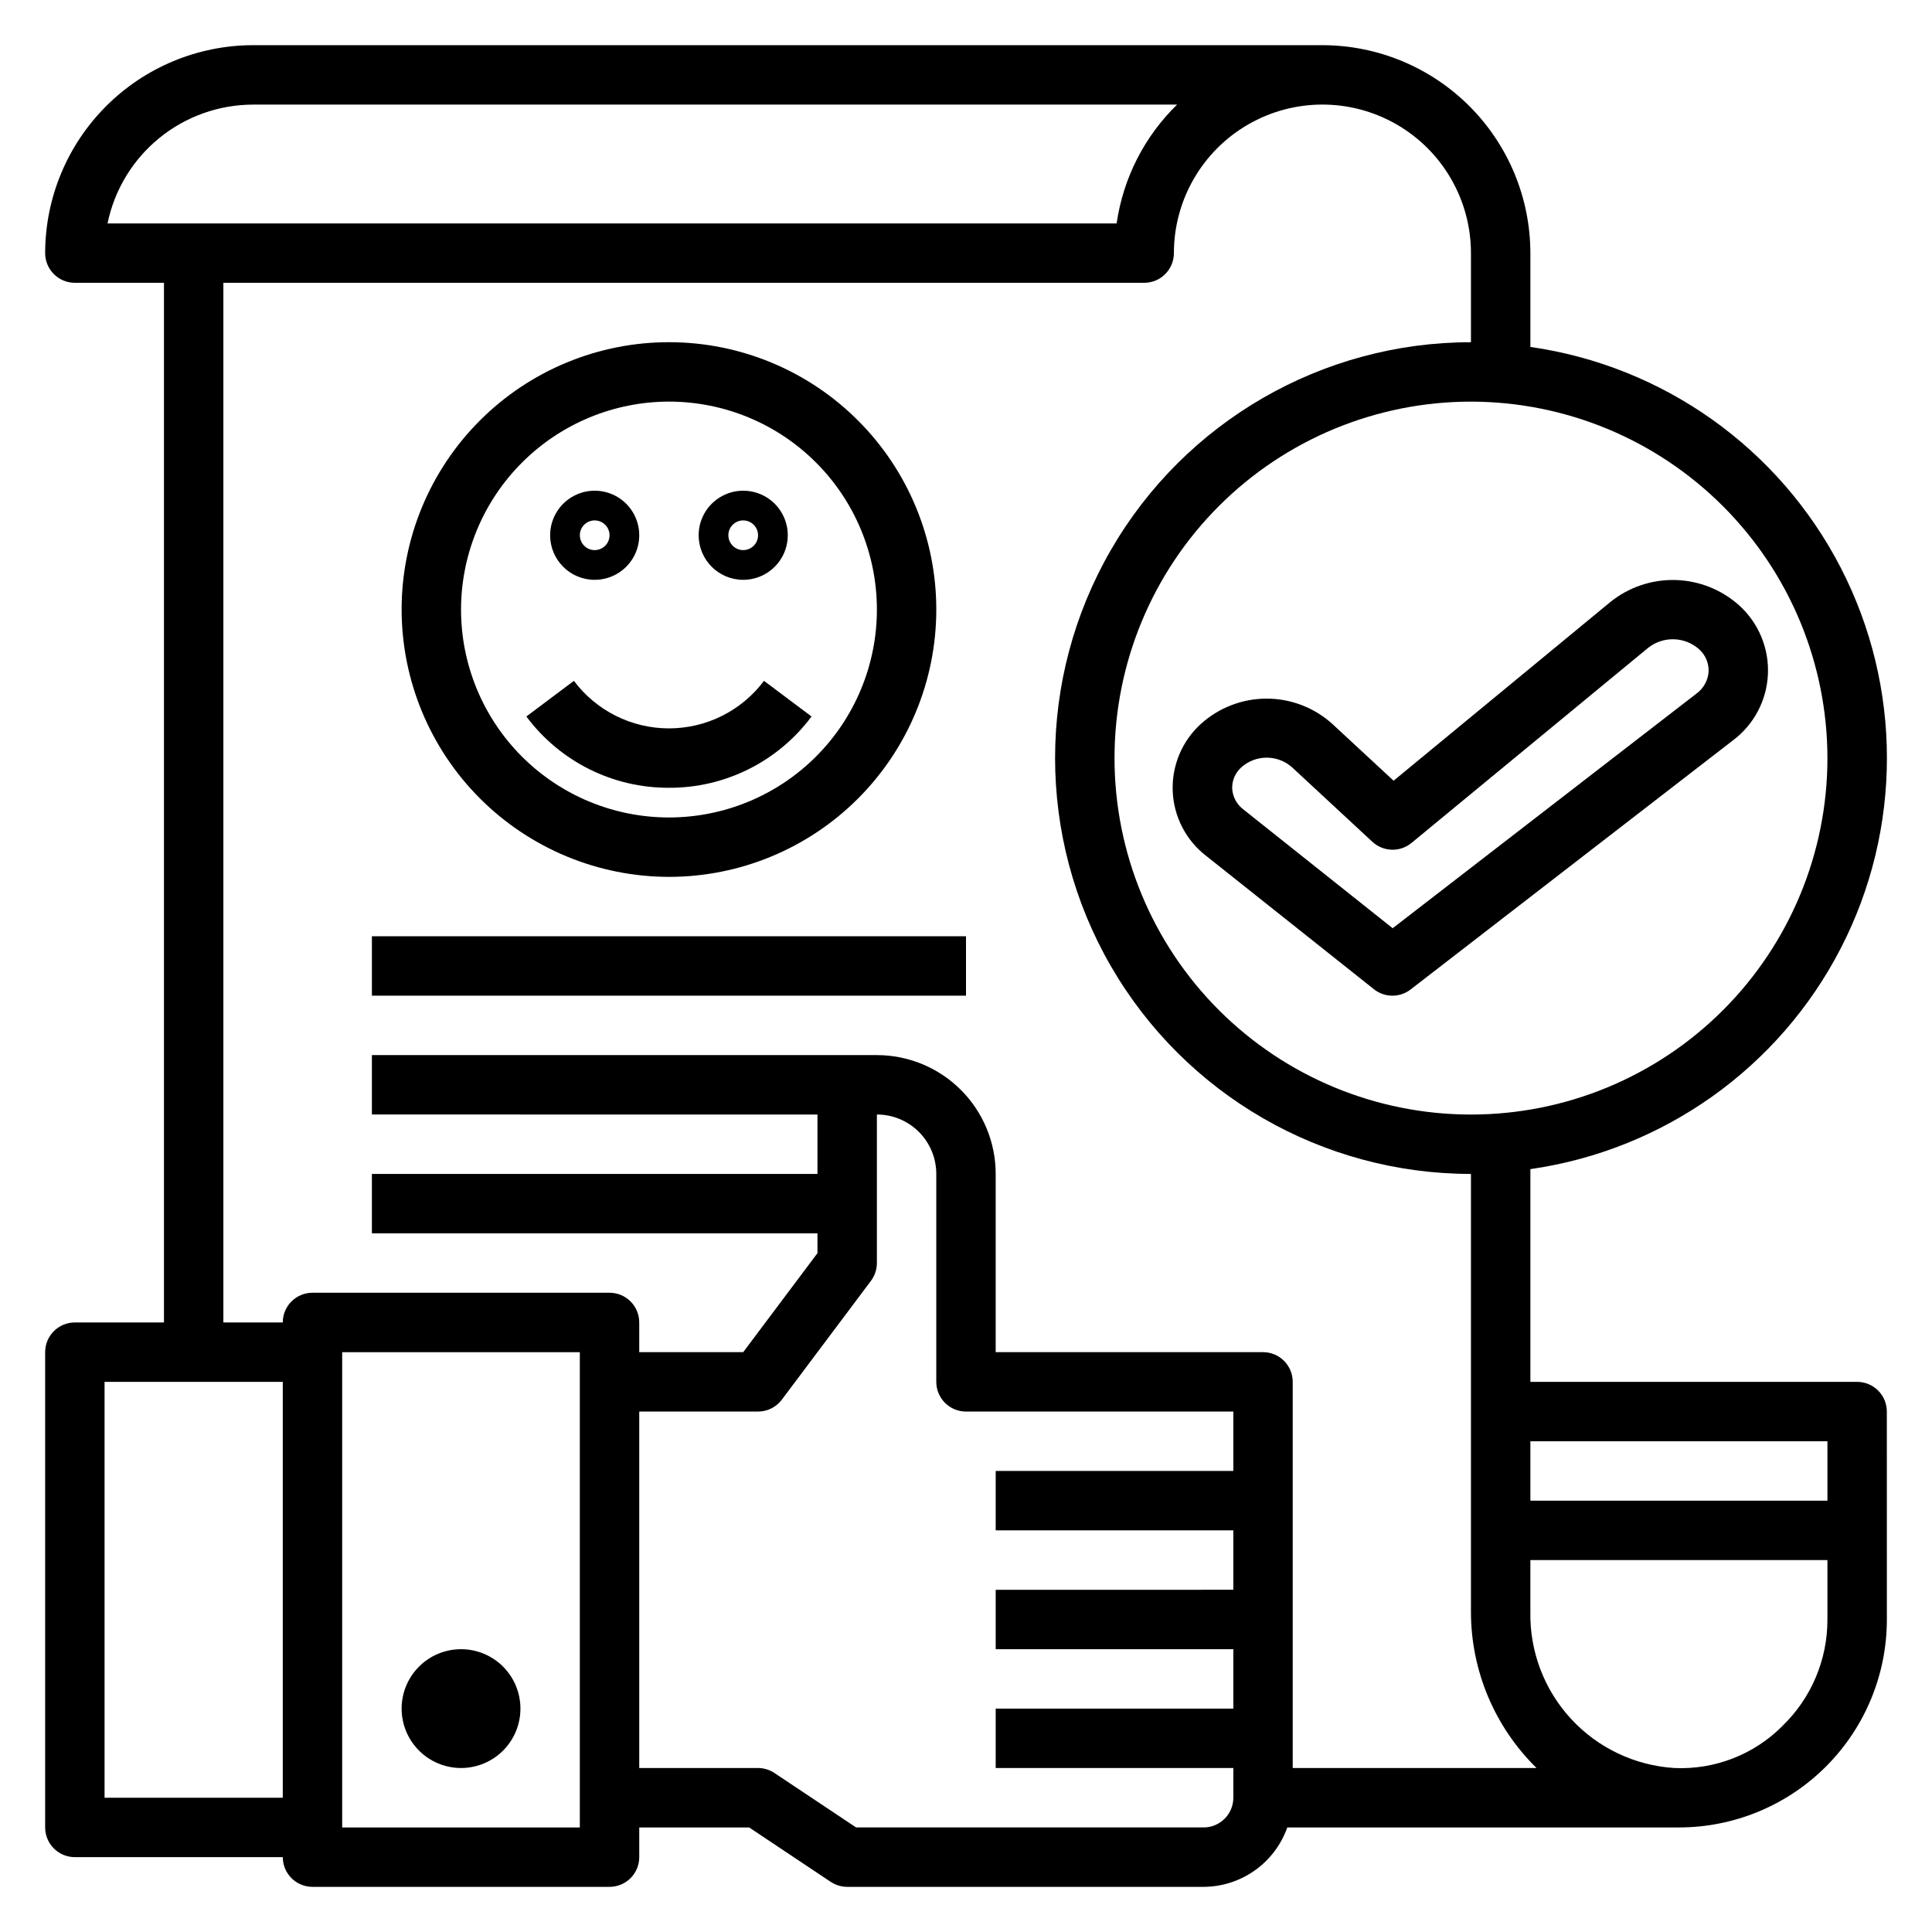
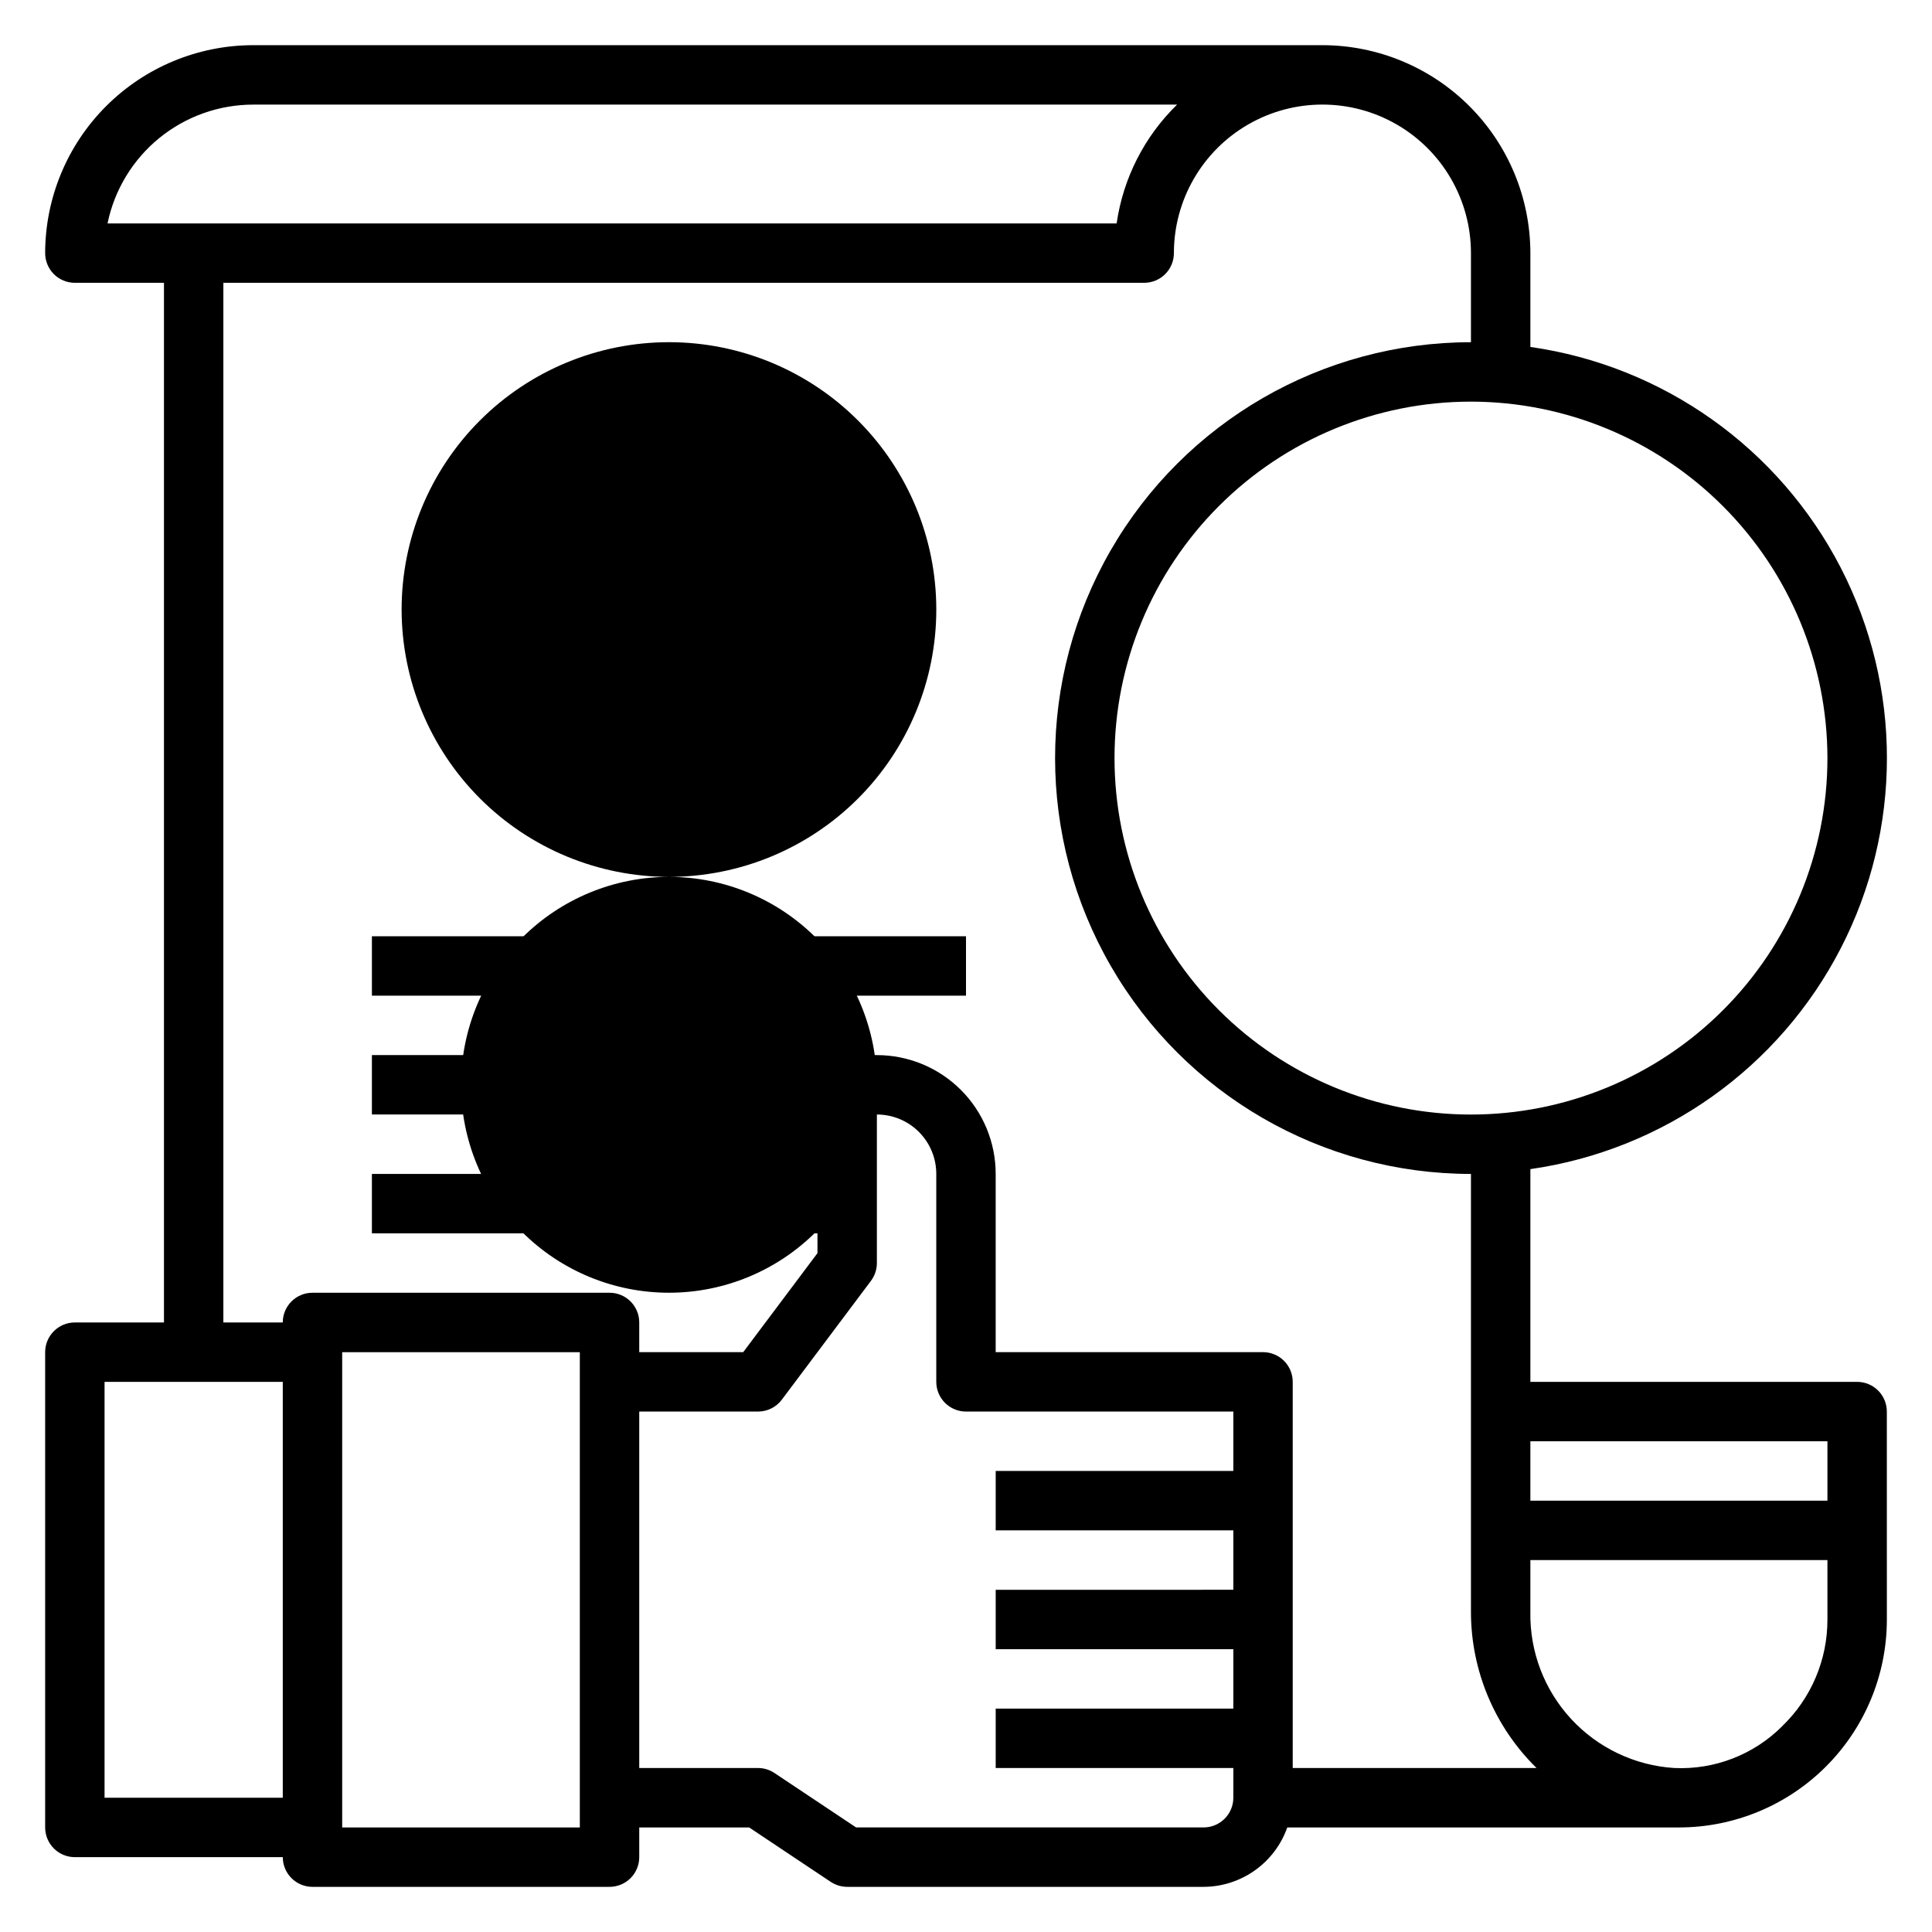
<svg xmlns="http://www.w3.org/2000/svg" fill="#000000" width="800px" height="800px" version="1.1" viewBox="144 144 512 512">
  <g>
    <path d="m644.03 518.08c0-2.086-0.828-4.09-2.305-5.566-1.477-1.477-3.481-2.305-5.566-2.305h-86.594v-56.379c35.262-5.039 65.906-26.832 82.238-58.488 16.332-31.656 16.332-69.258 0-100.91-16.332-31.656-46.977-53.449-82.238-58.488v-24.867c-0.016-14.609-5.828-28.617-16.156-38.945-10.332-10.332-24.34-16.141-38.949-16.16h-283.39c-14.609 0.02-28.617 5.828-38.945 16.16-10.332 10.328-16.141 24.336-16.16 38.945 0 2.086 0.832 4.09 2.305 5.566 1.477 1.477 3.481 2.305 5.566 2.305h23.617v275.52h-23.617c-4.348 0-7.871 3.527-7.871 7.875v125.95c0 2.086 0.832 4.09 2.305 5.566 1.477 1.473 3.481 2.305 5.566 2.305h55.105c0 2.086 0.828 4.09 2.305 5.566 1.477 1.477 3.481 2.305 5.566 2.305h78.723c2.086 0 4.09-0.828 5.566-2.305 1.477-1.477 2.305-3.481 2.305-5.566v-7.871h29.125l21.633 14.43v-0.004c1.289 0.855 2.801 1.312 4.348 1.316h94.465c4.863-0.02 9.605-1.543 13.574-4.363 3.969-2.816 6.969-6.793 8.59-11.379h103.79c14.617 0 28.633-5.809 38.965-16.141 10.336-10.336 16.141-24.352 16.141-38.965zm-15.742 7.871v15.742l-78.723 0.004v-15.746zm0-181.05c0 25.055-9.953 49.082-27.668 66.797-17.719 17.715-41.746 27.668-66.797 27.668-25.055 0-49.082-9.953-66.797-27.668s-27.668-41.742-27.668-66.797c0-25.055 9.953-49.082 27.668-66.797s41.742-27.668 66.797-27.668c25.043 0.023 49.059 9.984 66.766 27.695 17.711 17.711 27.672 41.723 27.699 66.77zm-417.22-173.18h244.87c-8.664 8.445-14.293 19.512-16.02 31.488h-267.42c1.828-8.887 6.66-16.867 13.688-22.605 7.027-5.734 15.816-8.871 24.887-8.883zm-39.359 448.7v-110.21h47.23v110.21zm125.95 7.871-62.977 0.004v-125.95h62.977zm-70.852-141.7c-4.348 0-7.871 3.523-7.871 7.871h-15.742v-275.52h244.03c2.09 0 4.09-0.828 5.566-2.305 1.477-1.477 2.305-3.481 2.305-5.566 0-14.062 7.504-27.055 19.68-34.086 12.18-7.031 27.184-7.031 39.363 0 12.176 7.031 19.68 20.023 19.68 34.086v23.617c-39.375 0-75.758 21.004-95.445 55.102-19.688 34.102-19.688 76.109 0 110.21 19.688 34.098 56.07 55.102 95.445 55.102v116.09c0.012 15.559 6.277 30.457 17.387 41.352h-64.621v-102.34c0-2.09-0.828-4.09-2.305-5.566-1.477-1.477-3.481-2.305-5.566-2.305h-70.848v-47.234c0-8.352-3.316-16.359-9.223-22.266-5.906-5.902-13.914-9.223-22.266-9.223h-133.82v15.742l118.08 0.004v15.742h-118.08v15.742l118.08 0.004v5.25l-19.68 26.238h-27.551v-7.875c0-2.086-0.828-4.09-2.305-5.566-1.477-1.473-3.481-2.305-5.566-2.305zm244.04 133.82c0 2.09-0.832 4.09-2.305 5.566-1.477 1.477-3.481 2.309-5.566 2.309h-92.105l-21.633-14.422c-1.285-0.859-2.797-1.32-4.344-1.324h-31.488v-94.465h31.488c2.477 0 4.812-1.164 6.297-3.148l23.617-31.488c1.02-1.363 1.574-3.019 1.574-4.723v-39.359c4.176 0 8.18 1.656 11.133 4.609s4.609 6.957 4.609 11.133v55.105c0 2.086 0.832 4.09 2.309 5.566 1.477 1.477 3.477 2.305 5.566 2.305h70.848v15.742l-62.977 0.004v15.742h62.977v15.742l-62.977 0.004v15.742h62.977v15.742l-62.977 0.004v15.742h62.977zm145.49-18.98-0.004 0.004c-7.551 7.57-17.945 11.602-28.629 11.105-10.457-0.656-20.262-5.324-27.363-13.023-7.106-7.703-10.965-17.852-10.777-28.328v-13.754h78.723v15.746c0.027 10.652-4.289 20.852-11.961 28.246z" />
-     <path d="m321.28 376.38c18.793 0 36.812-7.465 50.098-20.75 13.289-13.289 20.75-31.309 20.75-50.098 0-18.793-7.461-36.812-20.75-50.098-13.285-13.289-31.305-20.75-50.098-20.75-18.789 0-36.809 7.461-50.098 20.75-13.285 13.285-20.75 31.305-20.75 50.098 0.02 18.781 7.492 36.793 20.773 50.074s31.293 20.754 50.074 20.773zm0-125.95c14.617 0 28.633 5.805 38.965 16.141 10.336 10.332 16.141 24.348 16.141 38.965 0 14.613-5.805 28.629-16.141 38.965-10.332 10.332-24.348 16.137-38.965 16.137-14.613 0-28.629-5.805-38.965-16.137-10.332-10.336-16.137-24.352-16.137-38.965 0.016-14.609 5.824-28.617 16.156-38.945 10.332-10.332 24.336-16.145 38.945-16.16z" />
-     <path d="m321.28 352.77c14.883 0.062 28.906-6.949 37.785-18.891l-12.594-9.445v-0.004c-5.945 7.93-15.281 12.598-25.191 12.598s-19.242-4.668-25.191-12.598l-12.594 9.445v0.004c8.879 11.941 22.906 18.953 37.785 18.891z" />
-     <path d="m301.6 297.66c4.777 0 9.082-2.879 10.91-7.293 1.828-4.41 0.816-9.488-2.559-12.867-3.379-3.375-8.457-4.387-12.871-2.559-4.41 1.828-7.289 6.133-7.289 10.91 0 6.519 5.289 11.809 11.809 11.809zm0-15.742v-0.004c1.594 0 3.027 0.961 3.637 2.43 0.609 1.473 0.273 3.164-0.852 4.289-1.129 1.125-2.82 1.465-4.289 0.855-1.473-0.609-2.43-2.047-2.43-3.637 0-2.176 1.762-3.938 3.934-3.938z" />
+     <path d="m321.28 376.38c18.793 0 36.812-7.465 50.098-20.75 13.289-13.289 20.75-31.309 20.75-50.098 0-18.793-7.461-36.812-20.75-50.098-13.285-13.289-31.305-20.75-50.098-20.75-18.789 0-36.809 7.461-50.098 20.75-13.285 13.285-20.75 31.305-20.75 50.098 0.02 18.781 7.492 36.793 20.773 50.074s31.293 20.754 50.074 20.773zc14.617 0 28.633 5.805 38.965 16.141 10.336 10.332 16.141 24.348 16.141 38.965 0 14.613-5.805 28.629-16.141 38.965-10.332 10.332-24.348 16.137-38.965 16.137-14.613 0-28.629-5.805-38.965-16.137-10.332-10.336-16.137-24.352-16.137-38.965 0.016-14.609 5.824-28.617 16.156-38.945 10.332-10.332 24.336-16.145 38.945-16.16z" />
    <path d="m340.96 297.66c4.777 0 9.082-2.879 10.91-7.293 1.828-4.41 0.816-9.488-2.559-12.867-3.379-3.375-8.457-4.387-12.867-2.559-4.414 1.828-7.293 6.133-7.293 10.91 0 6.519 5.289 11.809 11.809 11.809zm0-15.742v-0.004c1.594 0 3.027 0.961 3.637 2.43 0.609 1.473 0.273 3.164-0.852 4.289s-2.82 1.465-4.289 0.855c-1.473-0.609-2.43-2.047-2.43-3.637 0-2.176 1.762-3.938 3.934-3.938z" />
-     <path d="m266.18 612.54c4.176 0 8.18-1.66 11.133-4.609 2.949-2.953 4.609-6.957 4.609-11.133s-1.66-8.184-4.609-11.133c-2.953-2.953-6.957-4.613-11.133-4.613s-8.184 1.66-11.133 4.613c-2.953 2.949-4.613 6.957-4.613 11.133s1.66 8.18 4.613 11.133c2.949 2.949 6.957 4.609 11.133 4.609z" />
-     <path d="m497.04 335.81c-4.769-4.293-10.957-6.668-17.375-6.668-6.418 0-12.609 2.375-17.379 6.668-5.027 4.547-7.777 11.09-7.504 17.859 0.273 6.773 3.543 13.074 8.922 17.195l44.398 35.289v0.004c2.836 2.254 6.844 2.285 9.715 0.07l85.426-66.016c5.543-4.148 8.945-10.555 9.273-17.469 0.328-6.914-2.449-13.617-7.574-18.27-4.652-4.191-10.645-6.586-16.902-6.762-6.258-0.172-12.375 1.887-17.254 5.809l-57.465 47.375zm83.758-20.145h0.004c3.977-3.137 9.629-2.984 13.438 0.355 1.691 1.492 2.629 3.66 2.559 5.914-0.137 2.312-1.289 4.445-3.152 5.824l-80.578 62.234-39.574-31.488h0.004c-1.754-1.324-2.84-3.352-2.961-5.547-0.055-2.152 0.848-4.215 2.457-5.637 3.824-3.375 9.559-3.375 13.383 0l21.316 19.766c2.891 2.68 7.316 2.812 10.359 0.309z" />
    <path d="m242.56 392.12h157.44v15.742h-157.44z" />
  </g>
</svg>